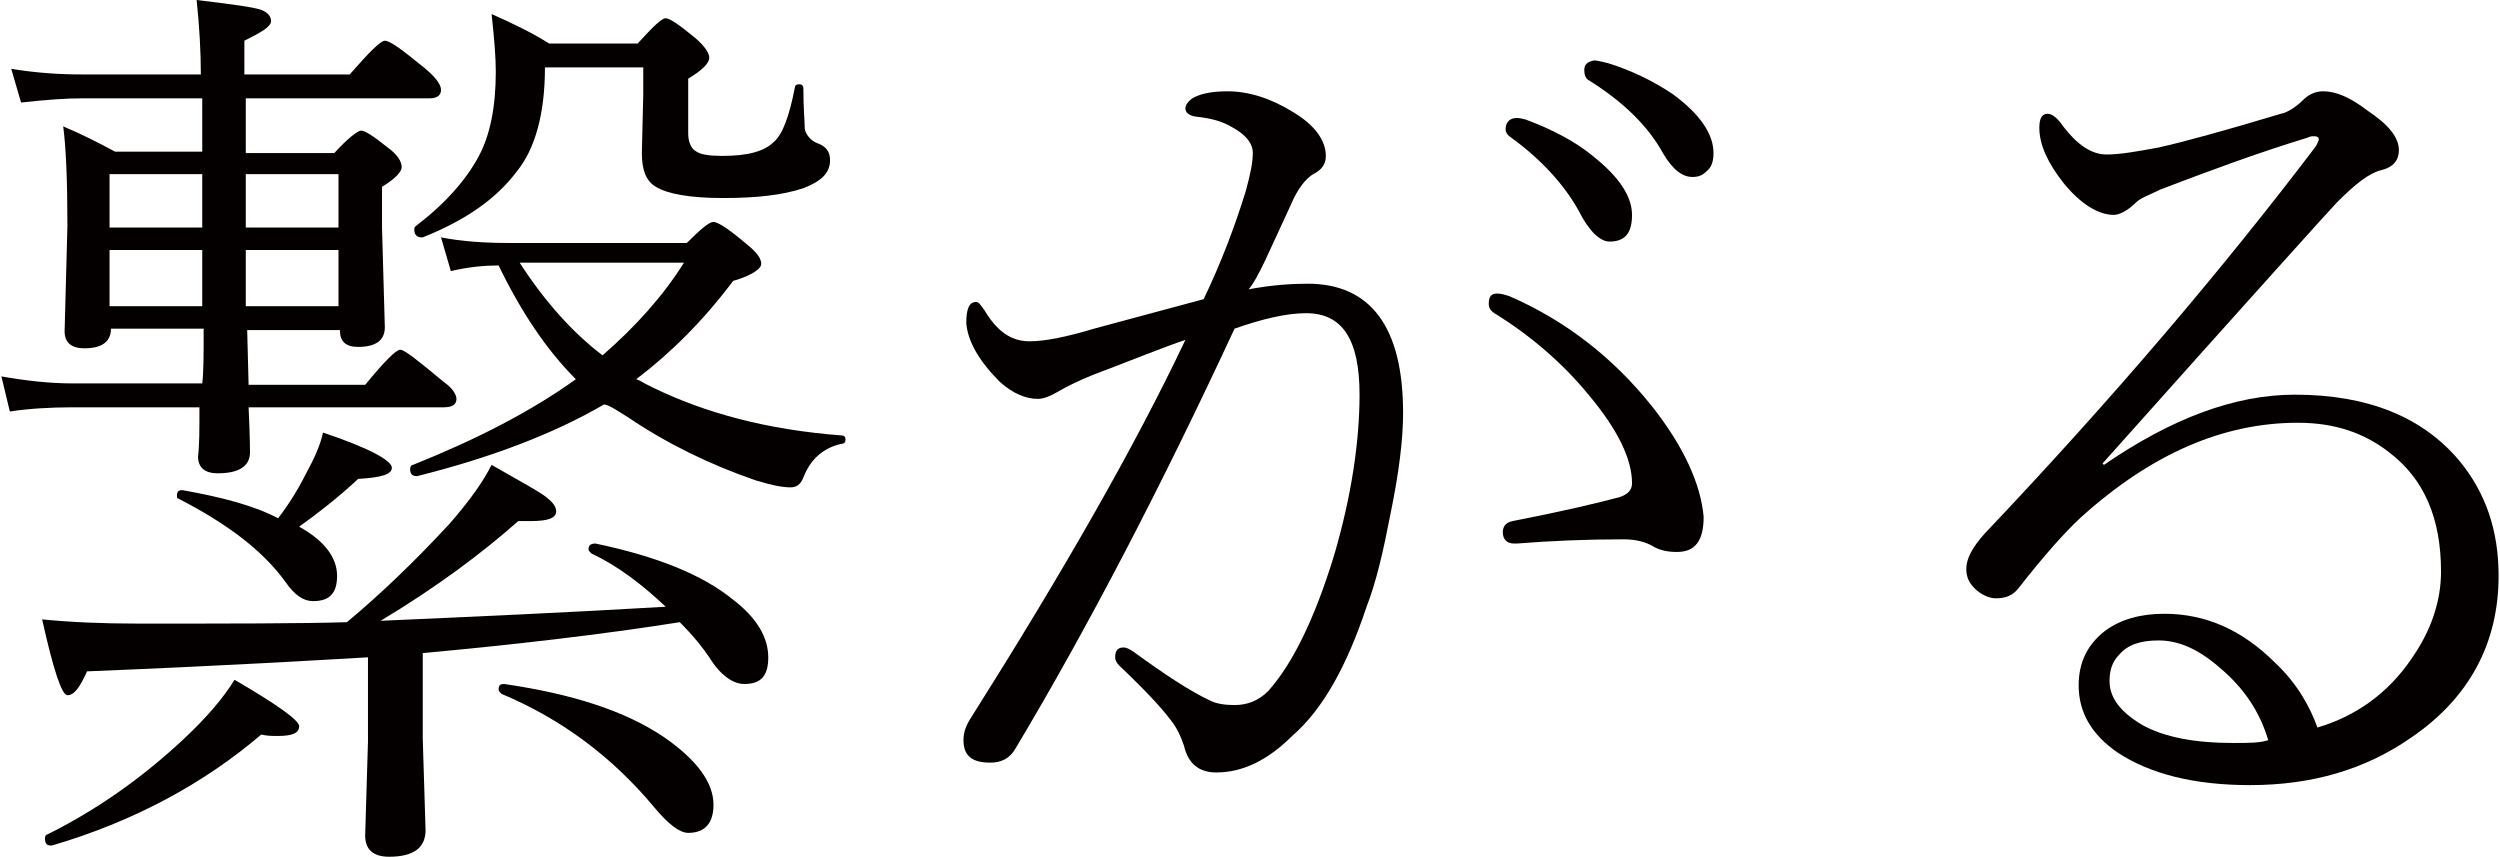
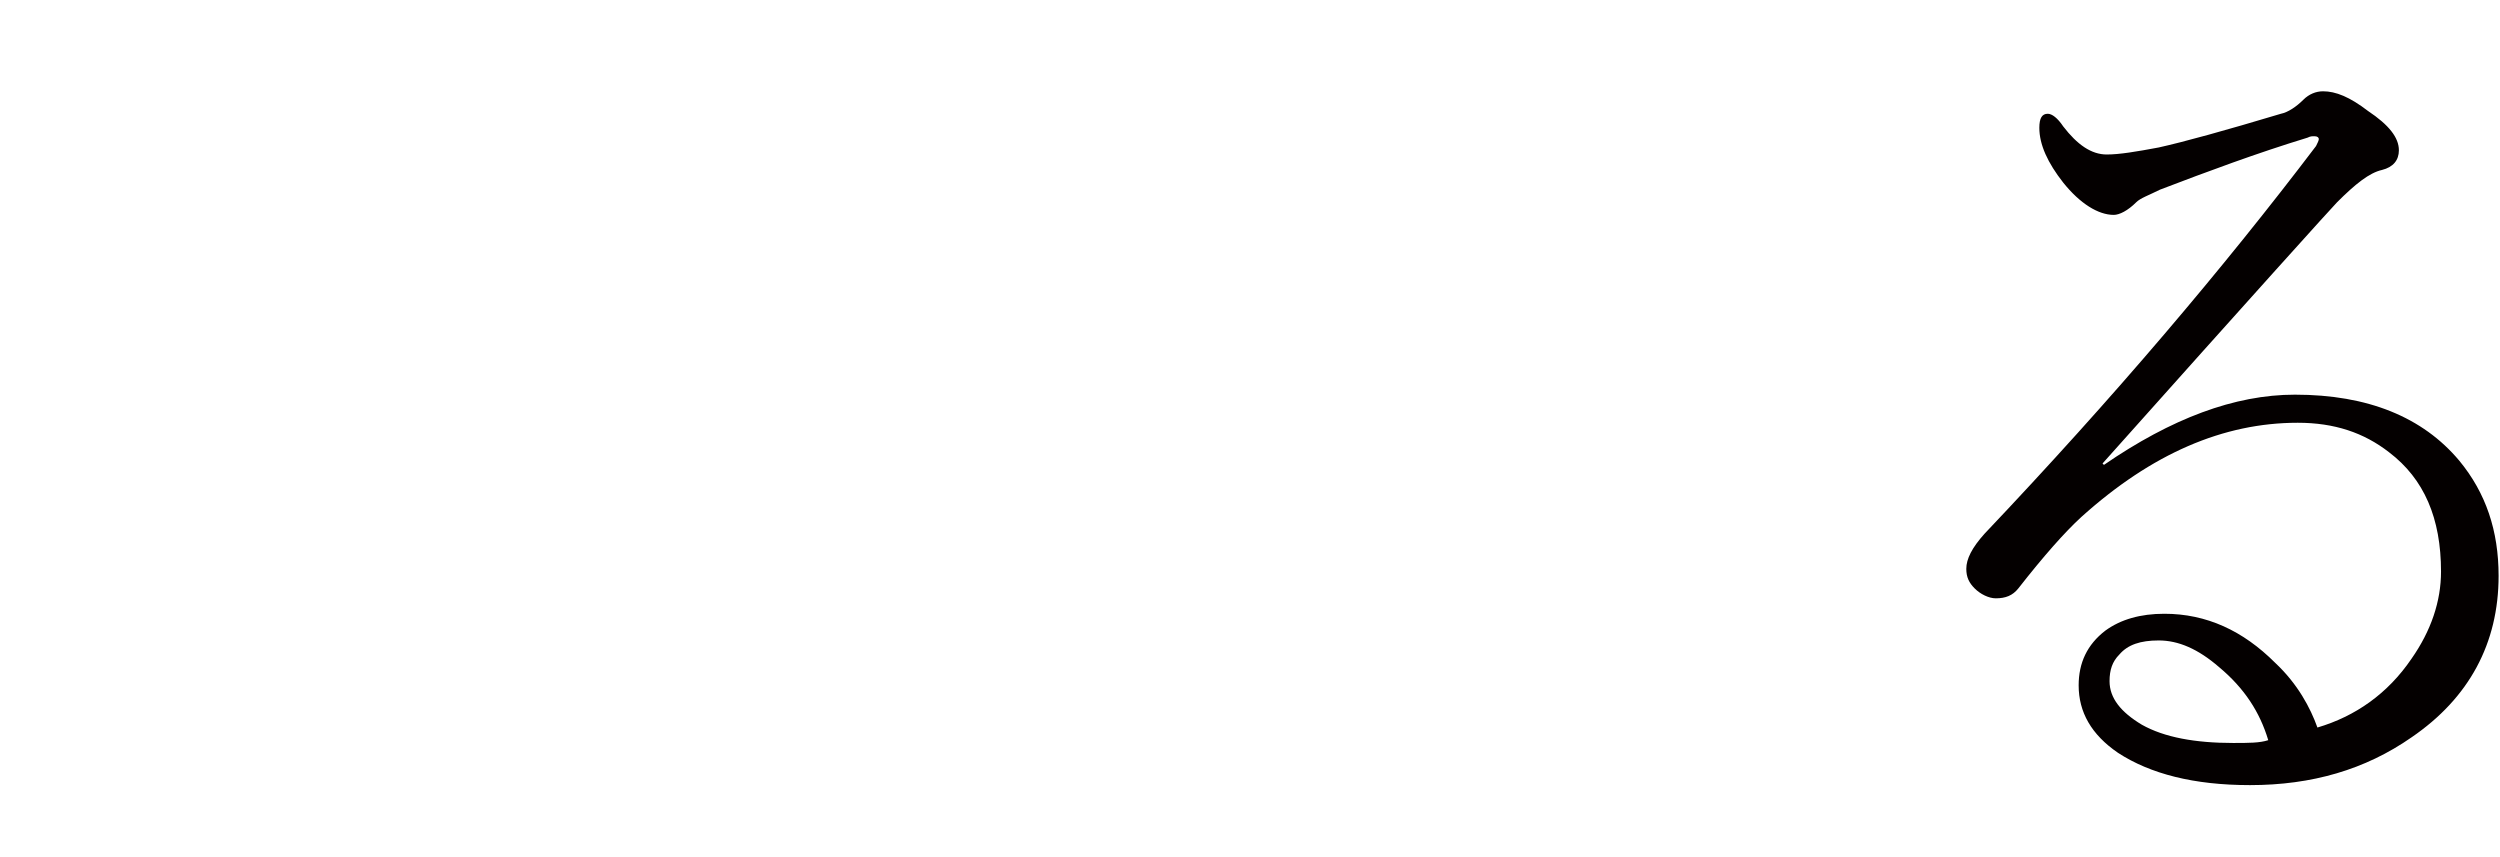
<svg xmlns="http://www.w3.org/2000/svg" version="1.1" id="レイヤー_5" x="0px" y="0px" viewBox="0 0 178 61" style="enable-background:new 0 0 178 61;" xml:space="preserve" width="178" height="61">
  <style type="text/css">
	.st0{fill:#040000;}
</style>
  <g>
-     <path class="st0" d="M24.2,23.5c0,0.8,0.4,1.2,1.3,1.2c1.3,0,1.9-0.5,1.9-1.4l-0.2-7.1v-2.9c1-0.6,1.4-1.1,1.4-1.4   c0-0.4-0.3-0.9-1-1.4c-1-0.8-1.6-1.2-1.9-1.2c-0.2,0-0.9,0.5-1.9,1.6h-6.3V7h13.1c0.5,0,0.8-0.2,0.8-0.6c0-0.4-0.4-0.9-1.1-1.5   c-1.6-1.3-2.5-2-2.9-2c-0.3,0-1.1,0.8-2.5,2.4h-7.5V2.9c1.2-0.6,1.9-1,1.9-1.4c0-0.3-0.2-0.6-0.7-0.8c-0.6-0.2-2.1-0.4-4.6-0.7   c0.2,1.9,0.3,3.7,0.3,5.3H5.8c-1.5,0-3.2-0.1-5-0.4l0.7,2.4C3.3,7.1,4.7,7,5.9,7h8.5v3.8H8.2C6.9,10.1,5.7,9.5,4.5,9   c0.2,1.5,0.3,3.9,0.3,7.1l-0.2,7.5c0,0.8,0.5,1.2,1.4,1.2c1.3,0,1.9-0.5,1.9-1.4h6.6c0,1.8,0,3.1-0.1,3.9H5.2   c-1.7,0-3.4-0.2-5.1-0.5l0.6,2.5C2,29.1,3.5,29,5.2,29h9c0,1.6,0,2.7-0.1,3.5c0,0.8,0.5,1.2,1.4,1.2c1.5,0,2.3-0.5,2.3-1.5   c0,0,0-1.1-0.1-3.2h13.9c0.6,0,0.9-0.2,0.9-0.6c0-0.3-0.3-0.8-0.9-1.2c-1.8-1.5-2.8-2.3-3.1-2.3c-0.3,0-1.1,0.8-2.5,2.5h-8.3   l-0.1-3.9L24.2,23.5L24.2,23.5z M17.5,21.8v-4h6.6v4H17.5z M7.8,17.8h6.6v4H7.8V17.8z M17.5,16.2v-3.8h6.6v3.8H17.5z M14.4,16.2   H7.8v-3.8h6.6V16.2z M50.5,46.8c0.8,1.3,1.7,1.9,2.5,1.9c1.2,0,1.7-0.6,1.7-1.9c0-1.4-0.8-2.8-2.5-4.1c-2.2-1.8-5.5-3.1-9.8-4   c-0.3,0-0.5,0.1-0.5,0.4c0,0.1,0.1,0.2,0.2,0.3c1.9,0.9,3.6,2.2,5.3,3.8c-6.8,0.4-13.5,0.7-20.3,1c4-2.4,7.2-4.8,9.8-7.1   c0.2,0,0.5,0,0.9,0c1.2,0,1.8-0.2,1.8-0.7c0-0.3-0.2-0.6-0.7-1c-0.5-0.4-1.8-1.1-3.9-2.3c-0.6,1.2-1.6,2.6-3,4.2   c-2.5,2.7-4.9,5-7.3,7c-3.3,0.1-8.3,0.1-14.9,0.1c-2.5,0-4.8-0.1-6.8-0.3c0.8,3.6,1.4,5.4,1.8,5.4c0.5,0,0.9-0.6,1.4-1.7   c9.9-0.4,16.5-0.8,20-1v6l-0.2,6.7c0,1,0.6,1.5,1.7,1.5c1.7,0,2.6-0.6,2.6-1.9l-0.2-6.5v-6.1c6.5-0.6,12.6-1.3,18.3-2.2   C49.4,45.3,50.1,46.2,50.5,46.8L50.5,46.8z M13,34.9c-0.3,0-0.4,0.1-0.4,0.4c0,0.1,0,0.2,0.1,0.2c3.5,1.8,6,3.7,7.6,5.9   c0.7,1,1.3,1.4,2,1.4c1.2,0,1.7-0.6,1.7-1.8c0-1.3-0.9-2.5-2.7-3.5c1.4-1,2.8-2.1,4.2-3.4c1.6-0.1,2.4-0.3,2.4-0.8   c0-0.5-1.6-1.4-4.9-2.5c-0.2,0.9-0.6,1.8-1.2,2.9c-0.6,1.2-1.3,2.3-2,3.2C18.1,36,15.8,35.4,13,34.9L13,34.9z M44.7,29.7   c2.8,1.9,5.9,3.4,9.1,4.5c1,0.3,1.8,0.5,2.5,0.5c0.4,0,0.7-0.2,0.9-0.7c0.5-1.3,1.4-2.1,2.7-2.4c0.2,0,0.3-0.1,0.3-0.3   c0-0.2-0.1-0.3-0.3-0.3c-5.3-0.4-9.7-1.6-13.4-3.4c-0.2-0.1-0.4-0.2-0.6-0.3c-0.3-0.2-0.6-0.3-0.6-0.3c2.5-1.9,4.8-4.2,6.9-7   c1.4-0.4,2-0.9,2-1.2c0-0.4-0.3-0.8-0.9-1.3c-1.4-1.2-2.2-1.7-2.5-1.7c-0.3,0-0.9,0.5-1.9,1.5H36.2c-1.6,0-3.3-0.1-4.8-0.4l0.7,2.4   c1.3-0.3,2.4-0.4,3.4-0.4c1.6,3.3,3.4,6,5.5,8.1c-3.2,2.3-7.1,4.3-11.6,6.1c-0.1,0-0.2,0.1-0.2,0.3c0,0.4,0.2,0.5,0.5,0.5   c5.2-1.3,9.7-3,13.3-5.1C43.3,28.8,43.9,29.2,44.7,29.7L44.7,29.7z M48.7,18.7c-1.5,2.4-3.5,4.6-5.8,6.6c-2.1-1.6-4.1-3.8-5.9-6.6   H48.7z M55.1,10.1c-0.7,0.7-1.9,1-3.7,1c-0.9,0-1.5-0.1-1.8-0.3c-0.4-0.2-0.6-0.7-0.6-1.3V5.6c1-0.6,1.5-1.1,1.5-1.5   c0-0.3-0.3-0.8-1-1.4c-1.1-0.9-1.8-1.4-2.1-1.4c-0.3,0-0.9,0.6-2,1.8h-6.3C38,2.4,36.6,1.7,35,1c0.2,1.8,0.3,3.1,0.3,4.1   c0,2.5-0.4,4.5-1.2,6c-0.9,1.7-2.4,3.4-4.5,5c-0.1,0.1-0.1,0.1-0.1,0.3c0,0.3,0.2,0.5,0.5,0.5c0,0,0.1,0,0.1,0   c3-1.2,5.2-2.7,6.7-4.7c1.3-1.6,2-4.1,2-7.4h7v1.9l-0.1,4.2c0,1.2,0.3,2,1,2.4c0.8,0.5,2.4,0.8,4.8,0.8c2.3,0,4.2-0.2,5.7-0.7   c1.3-0.5,1.9-1.1,1.9-2c0-0.6-0.3-1-0.9-1.2c-0.5-0.2-0.8-0.6-0.9-1c0-0.5-0.1-1.5-0.1-2.9c0-0.2-0.1-0.3-0.3-0.3   c-0.2,0-0.3,0.1-0.3,0.2C56.2,8.3,55.7,9.6,55.1,10.1L55.1,10.1z M18.6,52.3c0.4,0.1,0.8,0.1,1.2,0.1c1,0,1.5-0.2,1.5-0.7   c0-0.4-1.5-1.5-4.6-3.3c-0.8,1.3-2,2.7-3.6,4.2c-3.1,2.9-6.3,5.1-9.7,6.8c-0.1,0-0.2,0.1-0.2,0.3c0,0.3,0.1,0.5,0.4,0.5   c0,0,0.1,0,0.1,0C9.5,58.5,14.5,55.8,18.6,52.3L18.6,52.3z M46.6,57.5c1,1.2,1.8,1.8,2.4,1.8c1.2,0,1.8-0.7,1.8-2   c0-1.6-1.2-3.2-3.5-4.8c-2.8-1.9-6.6-3.1-11.4-3.8c-0.3,0-0.4,0.1-0.4,0.4c0,0.1,0.1,0.2,0.2,0.3C40,51.2,43.6,53.9,46.6,57.5   L46.6,57.5z" />
-     <path class="st0" d="M112.8,5c0,0.3,0.1,0.6,0.3,0.7c2.4,1.5,4.2,3.2,5.3,5.2c0.7,1.2,1.4,1.7,2.1,1.7c0.4,0,0.7-0.1,1-0.4   c0.4-0.3,0.5-0.8,0.5-1.3c0-1.4-1-2.8-2.9-4.2c-1.5-1-3-1.7-4.6-2.2c-0.4-0.1-0.8-0.2-1-0.2C113,4.4,112.8,4.6,112.8,5L112.8,5z    M107.2,9.2c0,0.2,0.1,0.4,0.4,0.6c2.2,1.6,3.8,3.4,4.8,5.2c0.7,1.4,1.5,2.2,2.2,2.2c1.1,0,1.6-0.6,1.6-1.9c0-1.3-0.9-2.7-2.8-4.2   c-1.2-1-2.9-1.9-4.8-2.6c-0.1,0-0.3-0.1-0.6-0.1C107.5,8.4,107.2,8.7,107.2,9.2L107.2,9.2z M117.6,28.9c-2.8-3.5-6.2-6.1-10.1-7.8   c-0.3-0.1-0.6-0.2-0.9-0.2c-0.4,0-0.6,0.2-0.6,0.7c0,0.3,0.1,0.5,0.4,0.7c2.6,1.6,4.9,3.6,6.7,5.8c2.1,2.5,3.1,4.6,3.1,6.3   c0,0.5-0.3,0.8-0.9,1c-1.5,0.4-4,1-7.6,1.7c-0.5,0.1-0.7,0.4-0.7,0.8c0,0.5,0.3,0.8,0.8,0.8c0,0,0.1,0,0.2,0c2.5-0.2,5-0.3,7.6-0.3   c0.9,0,1.6,0.2,2.1,0.5c0.5,0.3,1.1,0.4,1.7,0.4c1.3,0,1.9-0.8,1.9-2.5C121.1,34.5,119.9,31.8,117.6,28.9L117.6,28.9z M91.9,14.6   c0.5-1.2,1.1-1.9,1.6-2.2c0.6-0.3,0.9-0.7,0.9-1.3c0-1.1-0.8-2.2-2.3-3.1c-1.6-1-3.2-1.5-4.7-1.5c-1.2,0-2,0.2-2.5,0.5   c-0.3,0.2-0.5,0.5-0.5,0.7c0,0.3,0.2,0.5,0.7,0.6c1,0.1,1.9,0.3,2.7,0.8c0.9,0.5,1.4,1.1,1.4,1.8c0,0.7-0.2,1.6-0.5,2.7   c-0.8,2.6-1.8,5.2-3,7.7c-1.5,0.4-4.1,1.1-7.8,2.1c-2,0.6-3.5,0.9-4.6,0.9c-1.3,0-2.3-0.7-3.2-2.2c-0.3-0.4-0.4-0.6-0.6-0.6   c-0.5,0-0.7,0.5-0.7,1.5c0.1,1.3,0.9,2.7,2.4,4.2c0.9,0.8,1.8,1.2,2.7,1.2c0.4,0,0.9-0.2,1.4-0.5c0.7-0.4,1.5-0.8,2.5-1.2   c2.9-1.1,5.1-2,6.6-2.5c-3.6,7.6-8.7,16.5-15.2,26.8c-0.4,0.6-0.6,1.1-0.6,1.7c0,1.1,0.6,1.6,1.9,1.6c0.8,0,1.4-0.3,1.8-1   c5.2-8.7,10.4-18.7,15.6-29.9c2-0.7,3.7-1.1,5.1-1.1c2.6,0,3.8,1.9,3.8,5.8c0,3.4-0.6,7.3-1.8,11.4c-1.4,4.6-3,7.8-4.7,9.7   c-0.7,0.7-1.5,1-2.4,1c-0.7,0-1.3-0.1-1.7-0.3c-1.5-0.7-3.3-1.9-5.5-3.5c-0.3-0.2-0.5-0.3-0.7-0.3c-0.4,0-0.6,0.2-0.6,0.7   c0,0.2,0.1,0.4,0.3,0.6c1.8,1.7,3,3,3.6,3.8c0.5,0.6,0.8,1.3,1,1.9c0.3,1.3,1.1,1.9,2.3,1.9c1.9,0,3.7-0.9,5.4-2.6   c2.2-1.9,3.9-5,5.3-9.2c0.7-1.8,1.2-4,1.7-6.6c0.6-2.9,0.9-5.3,0.9-7.2c0-6.1-2.3-9.2-6.8-9.2c-1.2,0-2.6,0.1-4.2,0.4   C89.6,19.8,90.4,17.8,91.9,14.6L91.9,14.6z" />
    <path class="st0" d="M162,47.2c-2.3-2.3-4.9-3.5-7.9-3.5c-1.7,0-3.1,0.4-4.2,1.2c-1.3,1-1.9,2.3-1.9,3.9c0,1.9,0.9,3.5,2.8,4.8   c2.3,1.5,5.4,2.3,9.4,2.3c4.4,0,8.2-1.1,11.5-3.4c4.1-2.8,6.2-6.7,6.2-11.5c0-3.2-0.9-5.9-2.8-8.2c-2.6-3.1-6.5-4.7-11.7-4.7   c-4.3,0-8.8,1.7-13.6,5l-0.1-0.1c10.8-12.1,16.4-18.3,16.7-18.6c1.3-1.3,2.3-2.1,3.2-2.3c0.8-0.2,1.2-0.7,1.2-1.4   c0-0.9-0.7-1.8-2.2-2.8c-1.3-1-2.3-1.4-3.2-1.4c-0.5,0-1,0.2-1.4,0.6c-0.5,0.5-1.1,0.9-1.6,1c-4,1.2-6.9,2-8.7,2.4   c-1.6,0.3-2.8,0.5-3.7,0.5c-1.1,0-2.1-0.7-3.1-2c-0.4-0.6-0.8-0.9-1.1-0.9c-0.4,0-0.6,0.3-0.6,1c0,1.2,0.6,2.5,1.7,3.9   c1.2,1.5,2.5,2.3,3.6,2.3c0.4,0,1-0.3,1.6-0.9c0.3-0.3,0.9-0.5,1.7-0.9c3.4-1.3,6.9-2.6,10.5-3.7c0.2-0.1,0.3-0.1,0.5-0.1   c0.2,0,0.3,0.1,0.3,0.2c0,0.1-0.1,0.3-0.2,0.5c-6.6,8.7-14.4,17.9-23.6,27.6c-0.9,1-1.3,1.8-1.3,2.5c0,0.6,0.2,1,0.6,1.4   c0.4,0.4,1,0.7,1.5,0.7c0.7,0,1.2-0.2,1.6-0.7c1.8-2.3,3.3-4,4.5-5.1c5-4.5,10.1-6.7,15.4-6.7c2.6,0,4.7,0.7,6.5,2.1   c2.5,1.9,3.7,4.7,3.7,8.5c0,2.1-0.7,4.2-2.1,6.2c-1.7,2.5-4,4.1-6.7,4.9C164.5,50.4,163.6,48.7,162,47.2L162,47.2z M159,52.9   c-2.7,0-4.9-0.4-6.5-1.3c-1.5-0.9-2.3-1.9-2.3-3.1c0-0.8,0.2-1.4,0.7-1.9c0.6-0.7,1.5-1,2.8-1c1.4,0,2.8,0.6,4.3,1.9   c1.8,1.5,2.9,3.2,3.5,5.2C160.9,52.9,160.1,52.9,159,52.9L159,52.9z" />
  </g>
</svg>